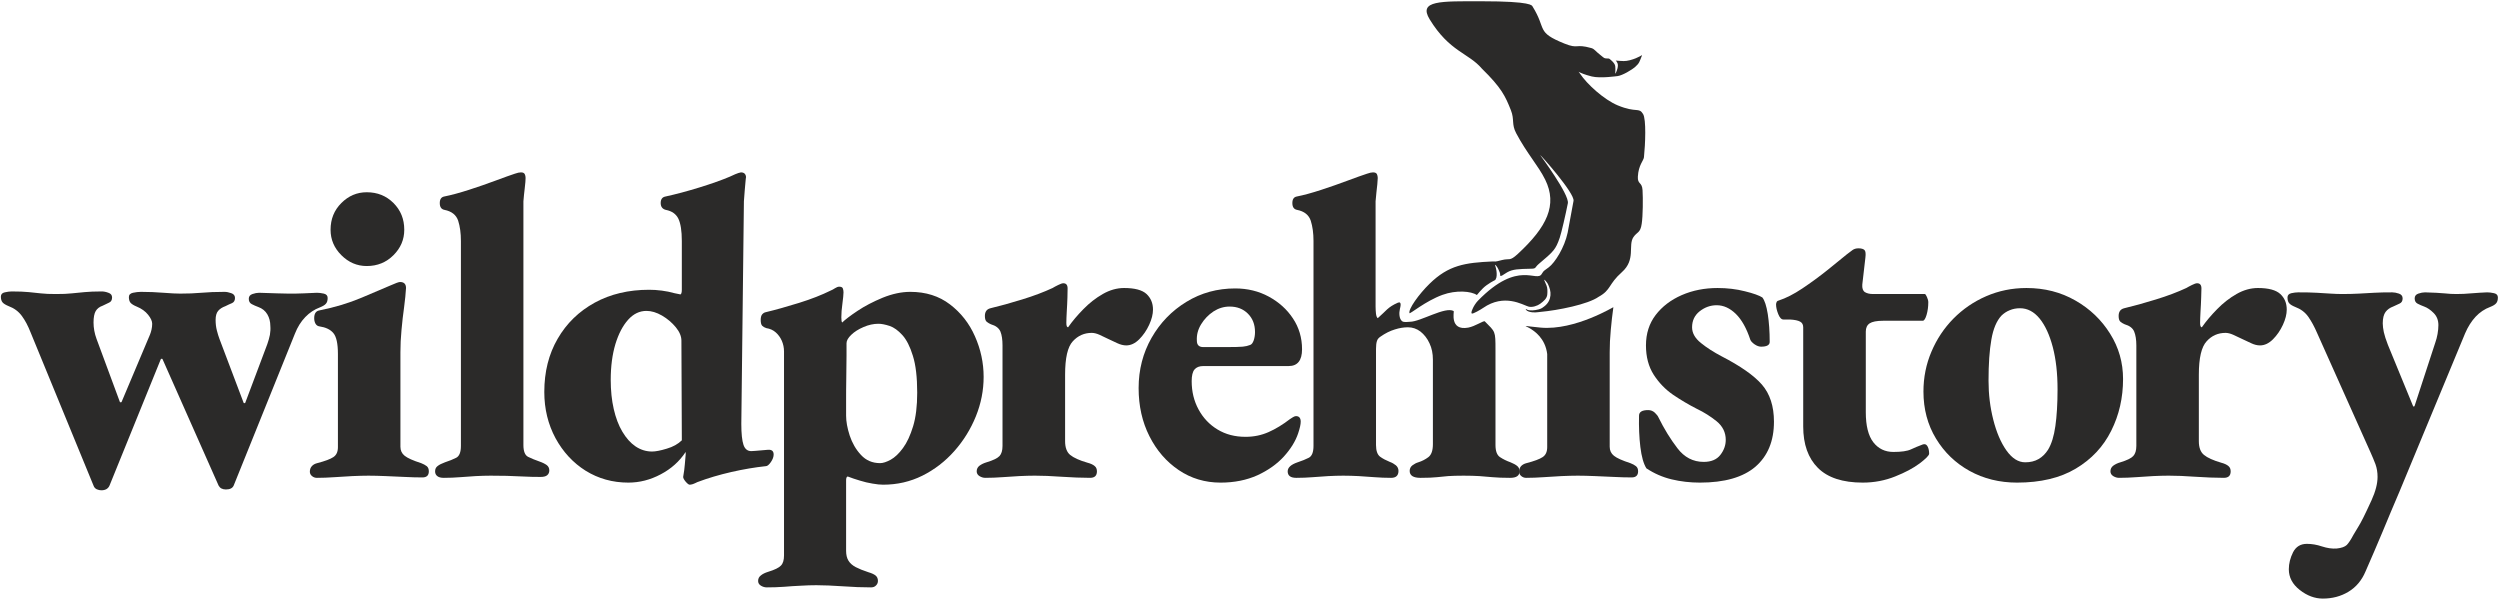
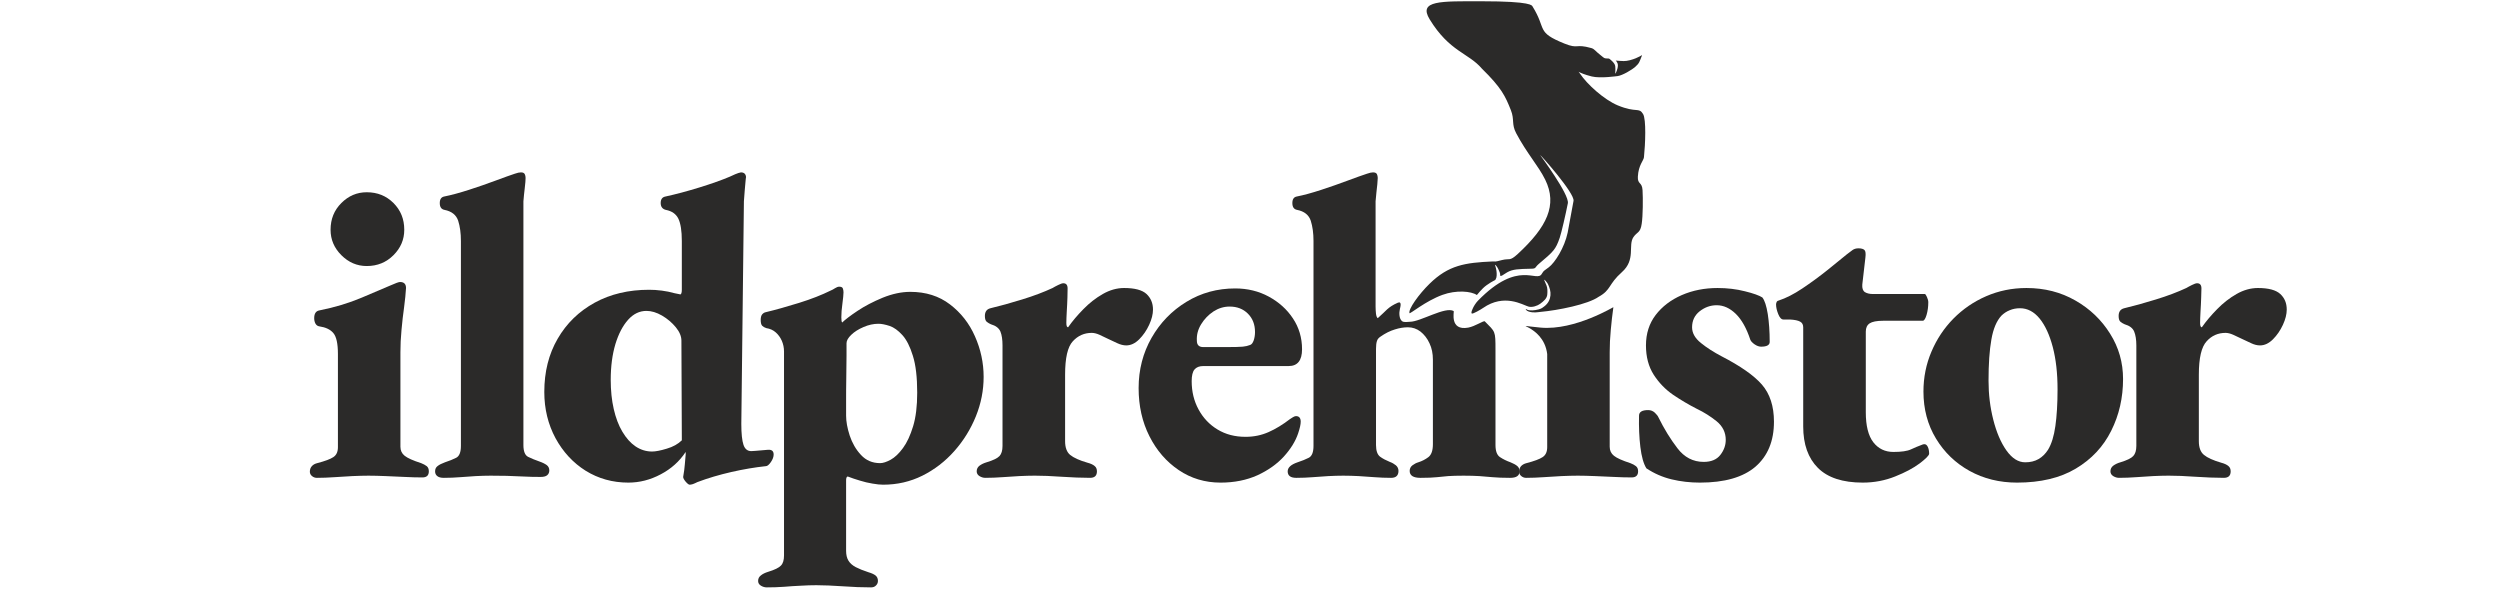
<svg xmlns="http://www.w3.org/2000/svg" xml:space="preserve" width="299px" height="72px" version="1.1" style="shape-rendering:geometricPrecision; text-rendering:geometricPrecision; image-rendering:optimizeQuality; fill-rule:evenodd; clip-rule:evenodd" viewBox="0 0 299 72.05">
  <defs>
    <style type="text/css">
   
    .fil0 {fill:#2B2A29}
    .fil1 {fill:#2B2A29;fill-rule:nonzero}
   
  </style>
  </defs>
  <g id="Vrstva_x0020_1">
    <path class="fil0" d="M183.32 0.78c1.72,2.76 0.37,3.04 3.8,4.43 1.74,0.7 1.26,-0.01 3.22,0.54 0.4,0.11 0.47,0.36 1.14,0.87 0.43,0.32 0.3,0.38 0.99,0.39 0.02,0 0.69,0.49 0.74,0.89 0.06,0.46 -0.02,0.92 0.01,0.92 0.03,0 0.31,-0.54 0.31,-1 -0.01,-0.4 -0.28,-0.57 -0.26,-0.57 0.89,0.06 1.08,0.11 1.68,-0.04 1.16,-0.3 1.54,-0.74 1.46,-0.56 -0.29,0.71 -0.3,0.91 -0.78,1.33 -0.46,0.41 -1.54,1.03 -2.1,1.12 -0.02,0 -2.08,0.31 -3.13,0.05 -1.74,-0.44 -1.7,-0.79 -1.42,-0.36 0.86,1.31 2.92,3.15 4.53,3.82 2.27,0.94 2.51,0.19 3.03,1.03 0.4,0.64 0.27,3.65 0.11,5.18 -0.04,0.4 -0.66,0.94 -0.73,2.32 -0.05,0.96 0.5,0.61 0.56,1.61 0.06,0.98 0.05,3.08 -0.1,4.04 -0.16,1.12 -0.56,0.95 -0.99,1.59 -0.67,0.99 0.31,2.69 -1.38,4.19 -1.65,1.47 -1.27,2.12 -2.78,2.95 -1.28,0.91 -4.86,1.62 -6.97,1.81 -0.33,0.03 -0.8,0.14 -1.37,-0.03 -0.32,-0.1 -0.42,-0.3 -0.38,-0.32 0.01,-0.01 0.14,0.07 0.16,0.08 0.29,0.15 0.91,0.1 1.41,-0.04 0.33,-0.09 0.48,-0.23 0.64,-0.35 0.49,-0.37 0.7,-0.86 0.74,-1.32 0.05,-0.47 -0.11,-0.92 -0.26,-1.26 -0.14,-0.35 -0.58,-0.77 -0.48,-0.55 0.16,0.38 0.1,0.25 0.27,0.64 0.12,0.3 0.12,0.68 0.09,1.05 -0.03,0.49 -0.43,0.81 -0.84,1.12 -0.31,0.24 -0.97,0.48 -1.42,0.34 -0.69,-0.2 -2.88,-1.6 -5.43,0.17 -0.24,0.17 -1.23,0.75 -1.34,0.66 -0.05,-0.03 -0.06,-0.1 -0.04,-0.19 0.02,-0.11 0.08,-0.24 0.13,-0.36 0.1,-0.26 0.37,-0.7 0.63,-0.97 4.9,-5.03 7.04,-2.09 7.66,-3.24 0.08,-0.14 0.2,-0.32 0.35,-0.42 0.09,-0.06 0.4,-0.29 0.49,-0.36 0.72,-0.55 1.87,-2.33 2.25,-4.15 0.02,-0.1 0.45,-2.45 0.7,-3.79 0.16,-0.9 -3.93,-5.51 -4,-5.49 0,0 3.53,4.75 3.32,5.78 -0.27,1.37 -0.76,3.5 -0.97,4.12 -0.49,1.42 -0.73,1.64 -2.5,3.13 -0.51,0.43 -0.28,0.57 -0.91,0.58 -1.55,0.03 -2.21,0.06 -2.86,0.42 -0.37,0.2 -0.9,0.68 -0.86,0.31 0.04,-0.27 -0.46,-1.23 -0.62,-1.18 -0.01,0.01 0.02,0.07 0.04,0.12 0.13,0.41 0.18,0.78 0.16,1.15 -0.01,0.22 -0.04,0.28 -0.14,0.49 -0.06,0.1 -0.3,0.12 -1.06,0.66 -0.6,0.42 -1.15,1.19 -1.17,1.18 -0.67,-0.47 -2.48,-0.62 -4.12,-0.02 -2.03,0.74 -3.89,2.32 -3.94,2.19 -0.18,-0.45 1.12,-2.27 2.39,-3.51 2.29,-2.25 4.27,-2.53 7.55,-2.68 0.45,-0.02 0.11,0.1 1.14,-0.17 0.91,-0.23 0.88,0.19 1.87,-0.72 3.51,-3.24 4.78,-5.87 3.29,-8.9 -0.81,-1.65 -2.18,-3.12 -3.47,-5.55 -0.59,-1.1 -0.18,-1.62 -0.64,-2.77 -0.66,-1.66 -1.1,-2.65 -3.47,-4.97 -1.6,-1.88 -3.87,-2.01 -6.25,-5.9 -1.39,-2.28 1.34,-2.16 6.18,-2.16 6.12,0 6.06,0.51 6.14,0.63z" />
-     <path class="fil1" d="M12.02 58.68c-0.17,0 -0.35,-0.04 -0.54,-0.12 -0.19,-0.09 -0.32,-0.24 -0.39,-0.44l-7.53 -18.33c-0.31,-0.79 -0.66,-1.46 -1.06,-1.99 -0.39,-0.53 -0.92,-0.92 -1.57,-1.16 -0.34,-0.14 -0.59,-0.29 -0.72,-0.44 -0.14,-0.16 -0.21,-0.39 -0.21,-0.7 0,-0.27 0.16,-0.45 0.46,-0.51 0.31,-0.07 0.59,-0.11 0.83,-0.11 0.86,0 1.54,0.03 2.04,0.08 0.5,0.05 0.98,0.1 1.44,0.15 0.47,0.06 1.08,0.08 1.83,0.08 0.76,0 1.39,-0.02 1.89,-0.08 0.5,-0.05 1.01,-0.1 1.55,-0.15 0.53,-0.05 1.21,-0.08 2.03,-0.08 0.24,0 0.51,0.05 0.8,0.16 0.3,0.1 0.44,0.29 0.44,0.56 0,0.31 -0.12,0.52 -0.36,0.62 -0.24,0.11 -0.5,0.23 -0.77,0.37 -0.38,0.13 -0.66,0.35 -0.83,0.64 -0.17,0.29 -0.26,0.75 -0.26,1.37 0,0.65 0.12,1.31 0.36,1.96l2.79 7.54c0,0.03 0.03,0.05 0.1,0.05 0.07,0 0.11,-0.02 0.11,-0.05l3.4 -8.06c0.07,-0.17 0.13,-0.37 0.18,-0.59 0.05,-0.22 0.08,-0.45 0.08,-0.7 0,-0.31 -0.16,-0.67 -0.49,-1.08 -0.33,-0.41 -0.78,-0.74 -1.37,-0.98 -0.34,-0.14 -0.58,-0.29 -0.72,-0.44 -0.14,-0.15 -0.21,-0.39 -0.21,-0.7 0,-0.27 0.17,-0.44 0.49,-0.51 0.33,-0.07 0.65,-0.11 0.96,-0.11 0.93,0 1.83,0.04 2.71,0.11 0.88,0.07 1.54,0.1 1.98,0.1 0.9,0 1.74,-0.03 2.53,-0.1 0.79,-0.07 1.72,-0.11 2.79,-0.11 0.24,0 0.51,0.06 0.8,0.16 0.29,0.1 0.44,0.29 0.44,0.57 0,0.31 -0.12,0.51 -0.36,0.62 -0.25,0.1 -0.5,0.22 -0.78,0.36 -0.38,0.14 -0.67,0.32 -0.88,0.57 -0.2,0.24 -0.3,0.6 -0.3,1.08 0,0.45 0.05,0.87 0.15,1.26 0.1,0.4 0.21,0.74 0.31,1.01l2.89 7.64c0,0.04 0.03,0.05 0.1,0.05 0.07,0 0.1,-0.01 0.1,-0.05l2.64 -7.02c0.13,-0.38 0.24,-0.75 0.31,-1.11 0.06,-0.36 0.08,-0.71 0.05,-1.06 0,-0.51 -0.12,-0.98 -0.36,-1.39 -0.24,-0.41 -0.61,-0.71 -1.09,-0.88 -0.27,-0.1 -0.53,-0.21 -0.77,-0.34 -0.24,-0.12 -0.36,-0.33 -0.36,-0.64 0,-0.28 0.14,-0.47 0.44,-0.57 0.29,-0.1 0.56,-0.15 0.8,-0.15 1.03,0.03 1.76,0.06 2.19,0.07 0.43,0.02 0.87,0.03 1.31,0.03 0.28,0 0.55,0 0.8,0 0.26,0 0.6,-0.01 1.01,-0.03 0.41,-0.01 0.95,-0.04 1.6,-0.07 0.24,0 0.52,0.03 0.83,0.1 0.3,0.07 0.46,0.24 0.46,0.52 0,0.31 -0.07,0.54 -0.21,0.69 -0.13,0.16 -0.38,0.3 -0.72,0.44 -0.65,0.24 -1.24,0.63 -1.75,1.16 -0.52,0.54 -0.93,1.2 -1.24,1.99l-7.33 18.18c-0.14,0.31 -0.45,0.46 -0.93,0.46 -0.41,0 -0.7,-0.15 -0.87,-0.46l-6.71 -15.13c0,-0.04 -0.04,-0.05 -0.1,-0.05 -0.07,0 -0.11,0.01 -0.11,0.05l-6.14 15.13c-0.17,0.38 -0.5,0.56 -0.98,0.56z" />
    <path class="fil1" d="M37.81 57.19c-0.21,0 -0.4,-0.07 -0.57,-0.21 -0.17,-0.14 -0.26,-0.31 -0.26,-0.52 0,-0.27 0.08,-0.5 0.24,-0.67 0.15,-0.17 0.36,-0.29 0.64,-0.36 0.93,-0.24 1.57,-0.48 1.93,-0.72 0.37,-0.24 0.55,-0.64 0.55,-1.19l0 -11.15c0,-1.24 -0.18,-2.08 -0.55,-2.51 -0.36,-0.43 -0.92,-0.69 -1.67,-0.8 -0.21,-0.03 -0.36,-0.14 -0.47,-0.33 -0.1,-0.19 -0.15,-0.41 -0.15,-0.65 0,-0.55 0.21,-0.86 0.62,-0.93 1.86,-0.37 3.54,-0.88 5.05,-1.52 1.52,-0.64 2.67,-1.13 3.46,-1.47 0.62,-0.28 1,-0.41 1.14,-0.41 0.48,0 0.72,0.24 0.72,0.72 -0.04,0.65 -0.11,1.42 -0.23,2.3 -0.12,0.87 -0.23,1.78 -0.31,2.71 -0.09,0.93 -0.13,1.82 -0.13,2.68l0 11.31c0,0.45 0.17,0.81 0.51,1.08 0.35,0.28 1,0.57 1.97,0.88 0.27,0.1 0.49,0.23 0.67,0.36 0.17,0.14 0.25,0.35 0.25,0.62 0,0.48 -0.25,0.73 -0.77,0.73 -0.65,0 -1.37,-0.02 -2.14,-0.06 -0.78,-0.03 -1.53,-0.06 -2.27,-0.1 -0.74,-0.03 -1.42,-0.05 -2.04,-0.05 -0.58,0 -1.23,0.02 -1.93,0.05 -0.71,0.04 -1.42,0.08 -2.15,0.13 -0.72,0.05 -1.42,0.08 -2.11,0.08zm5.98 -25.35c-1.17,0 -2.18,-0.44 -3.04,-1.3 -0.86,-0.86 -1.29,-1.87 -1.29,-3.04 0,-1.28 0.43,-2.34 1.29,-3.2 0.86,-0.86 1.87,-1.29 3.04,-1.29 1.28,0 2.34,0.43 3.2,1.29 0.86,0.86 1.29,1.92 1.29,3.2 0,1.17 -0.43,2.18 -1.29,3.04 -0.86,0.86 -1.92,1.3 -3.2,1.3z" />
    <path class="fil1" d="M53 57.19c-0.34,0 -0.6,-0.07 -0.77,-0.21 -0.18,-0.14 -0.26,-0.33 -0.26,-0.57 0,-0.27 0.1,-0.49 0.31,-0.64 0.2,-0.16 0.5,-0.3 0.87,-0.44 0.52,-0.17 0.97,-0.35 1.34,-0.54 0.38,-0.19 0.57,-0.67 0.57,-1.42l0 -24.53c0,-0.93 -0.11,-1.74 -0.33,-2.43 -0.23,-0.68 -0.77,-1.12 -1.63,-1.29 -0.38,-0.07 -0.57,-0.34 -0.57,-0.82 0,-0.45 0.18,-0.71 0.52,-0.78 0.86,-0.17 1.85,-0.44 2.97,-0.8 1.12,-0.36 2.18,-0.73 3.2,-1.11 1.01,-0.38 1.78,-0.65 2.29,-0.82 0.31,-0.11 0.55,-0.16 0.73,-0.16 0.24,0 0.39,0.07 0.46,0.21 0.07,0.13 0.1,0.29 0.1,0.46 0,0.24 -0.03,0.65 -0.1,1.22 -0.07,0.56 -0.12,1.09 -0.16,1.57l0 29.17c0,0.76 0.19,1.23 0.57,1.42 0.38,0.19 0.83,0.37 1.34,0.55 0.38,0.13 0.67,0.28 0.88,0.43 0.21,0.16 0.31,0.37 0.31,0.65 0,0.24 -0.09,0.43 -0.26,0.57 -0.17,0.14 -0.43,0.2 -0.77,0.2 -0.69,0 -1.38,-0.01 -2.07,-0.05 -0.68,-0.03 -1.35,-0.06 -2.01,-0.08 -0.65,-0.01 -1.29,-0.02 -1.91,-0.02 -0.58,0 -1.18,0.02 -1.78,0.05 -0.6,0.04 -1.22,0.08 -1.86,0.13 -0.63,0.05 -1.29,0.08 -1.98,0.08z" />
    <path class="fil1" d="M82.43 58.01c-0.1,0 -0.26,-0.12 -0.47,-0.36 -0.2,-0.24 -0.3,-0.43 -0.3,-0.57 0.1,-0.58 0.17,-1.09 0.2,-1.52 0.04,-0.43 0.07,-0.82 0.1,-1.16l0 -0.31c-0.75,1.14 -1.75,2.03 -2.99,2.68 -1.24,0.66 -2.53,0.99 -3.87,0.99 -1.89,0 -3.59,-0.48 -5.11,-1.42 -1.51,-0.95 -2.71,-2.25 -3.61,-3.9 -0.89,-1.66 -1.34,-3.5 -1.34,-5.53 0,-2.41 0.53,-4.53 1.6,-6.37 1.07,-1.85 2.55,-3.28 4.44,-4.32 1.89,-1.03 4.06,-1.54 6.5,-1.54 0.48,0 0.99,0.03 1.52,0.1 0.53,0.07 1.04,0.17 1.52,0.31 0.52,0.1 0.74,0.15 0.67,0.15 0.14,0 0.21,-0.19 0.21,-0.56l0 -5.84c0,-1.2 -0.14,-2.09 -0.41,-2.66 -0.28,-0.57 -0.78,-0.92 -1.5,-1.06 -0.41,-0.1 -0.62,-0.38 -0.62,-0.82 0,-0.45 0.19,-0.71 0.57,-0.78 1.24,-0.27 2.59,-0.63 4.05,-1.08 1.46,-0.45 2.67,-0.88 3.64,-1.29 0.51,-0.24 0.86,-0.39 1.03,-0.44 0.17,-0.05 0.27,-0.08 0.31,-0.08 0.41,0 0.62,0.22 0.62,0.67 0,-0.17 -0.02,-0.09 -0.05,0.24 -0.04,0.32 -0.07,0.73 -0.11,1.23 -0.03,0.5 -0.07,0.94 -0.1,1.32l-0.31 26.64c0,1.17 0.09,2.01 0.26,2.51 0.17,0.5 0.48,0.75 0.93,0.75 0.17,0 0.33,-0.01 0.49,-0.03 0.15,-0.02 0.66,-0.06 1.52,-0.13 0.45,-0.03 0.67,0.16 0.67,0.57 0,0.27 -0.11,0.58 -0.33,0.9 -0.23,0.33 -0.43,0.49 -0.6,0.49 -1.31,0.14 -2.68,0.37 -4.13,0.7 -1.44,0.33 -2.8,0.73 -4.07,1.21 -0.21,0.11 -0.39,0.18 -0.54,0.24 -0.16,0.05 -0.29,0.07 -0.39,0.07zm-4.49 -3.97c0.41,0 1,-0.11 1.75,-0.34 0.76,-0.22 1.36,-0.56 1.81,-1l-0.05 -11.93c0,-0.52 -0.22,-1.05 -0.67,-1.6 -0.45,-0.55 -1,-1.02 -1.65,-1.4 -0.66,-0.38 -1.28,-0.56 -1.86,-0.56 -0.83,0 -1.56,0.35 -2.19,1.05 -0.64,0.71 -1.15,1.68 -1.53,2.92 -0.37,1.24 -0.56,2.67 -0.56,4.29 0,1.27 0.12,2.43 0.36,3.48 0.24,1.05 0.58,1.96 1.03,2.71 0.45,0.76 0.97,1.35 1.57,1.76 0.61,0.41 1.27,0.62 1.99,0.62z" />
    <path class="fil1" d="M91.66 70.3c-0.24,0 -0.47,-0.07 -0.69,-0.2 -0.23,-0.14 -0.34,-0.33 -0.34,-0.57 0,-0.28 0.11,-0.5 0.34,-0.67 0.22,-0.18 0.5,-0.31 0.85,-0.42 0.79,-0.24 1.3,-0.49 1.54,-0.75 0.25,-0.25 0.37,-0.66 0.37,-1.21l0 -24.42c0,-0.45 -0.09,-0.87 -0.26,-1.27 -0.17,-0.39 -0.42,-0.73 -0.72,-1 -0.31,-0.28 -0.69,-0.45 -1.14,-0.52 -0.21,-0.07 -0.37,-0.16 -0.49,-0.28 -0.12,-0.12 -0.18,-0.36 -0.18,-0.7 0,-0.31 0.06,-0.53 0.18,-0.67 0.12,-0.14 0.27,-0.23 0.44,-0.26 1.17,-0.28 2.49,-0.65 3.97,-1.11 1.48,-0.46 2.74,-0.96 3.77,-1.47 0.17,-0.07 0.35,-0.16 0.54,-0.29 0.19,-0.12 0.35,-0.18 0.49,-0.18 0.24,0 0.39,0.07 0.44,0.21 0.05,0.14 0.08,0.29 0.08,0.47 0,0.27 -0.05,0.72 -0.13,1.34 -0.09,0.62 -0.13,1.17 -0.13,1.65 0,0.34 0.03,0.55 0.1,0.62 0.35,-0.34 0.96,-0.81 1.83,-1.39 0.88,-0.59 1.89,-1.11 3.02,-1.58 1.14,-0.46 2.24,-0.7 3.3,-0.7 1.86,0 3.44,0.5 4.75,1.5 1.31,1 2.31,2.27 2.99,3.82 0.69,1.55 1.04,3.17 1.04,4.86 0,1.61 -0.31,3.19 -0.93,4.72 -0.62,1.53 -1.48,2.92 -2.58,4.16 -1.1,1.24 -2.38,2.22 -3.82,2.94 -1.45,0.72 -3.01,1.08 -4.7,1.08 -0.34,0 -0.76,-0.04 -1.26,-0.13 -0.5,-0.08 -1.01,-0.2 -1.52,-0.36 -0.52,-0.15 -1,-0.32 -1.45,-0.49 -0.03,0 -0.07,0.02 -0.1,0.05 -0.04,0.04 -0.06,0.1 -0.08,0.18 -0.02,0.09 -0.02,0.2 -0.02,0.34l0 8.31c0,0.49 0.09,0.88 0.28,1.19 0.19,0.31 0.48,0.57 0.88,0.78 0.39,0.2 0.9,0.41 1.52,0.61 0.38,0.11 0.66,0.24 0.85,0.39 0.19,0.16 0.28,0.37 0.28,0.65 0,0.2 -0.07,0.38 -0.23,0.54 -0.15,0.16 -0.35,0.23 -0.59,0.23 -1.03,0 -2.16,-0.04 -3.38,-0.13 -1.22,-0.08 -2.28,-0.13 -3.17,-0.13 -0.59,0 -1.21,0.02 -1.86,0.06 -0.65,0.03 -1.33,0.07 -2.01,0.13 -0.69,0.05 -1.38,0.07 -2.07,0.07zm13.57 -14.87c0.35,0 0.77,-0.14 1.27,-0.41 0.5,-0.28 0.99,-0.74 1.47,-1.4 0.48,-0.65 0.88,-1.52 1.21,-2.6 0.33,-1.09 0.49,-2.42 0.49,-4.01 0,-1.85 -0.17,-3.33 -0.52,-4.43 -0.34,-1.11 -0.76,-1.93 -1.26,-2.48 -0.5,-0.55 -1.01,-0.92 -1.52,-1.09 -0.52,-0.17 -0.97,-0.26 -1.34,-0.26 -0.59,0 -1.18,0.13 -1.78,0.39 -0.61,0.26 -1.1,0.57 -1.47,0.93 -0.38,0.36 -0.57,0.7 -0.57,1.01 0,0.2 0,0.7 0,1.5 0,0.79 -0.01,1.69 -0.03,2.71 -0.02,1.01 -0.02,1.94 -0.02,2.78 0,0.85 0,1.41 0,1.68 0,0.69 0.14,1.48 0.43,2.38 0.3,0.89 0.74,1.67 1.35,2.32 0.6,0.65 1.36,0.98 2.29,0.98z" />
    <path class="fil1" d="M117.82 57.19c-0.24,0 -0.47,-0.07 -0.7,-0.21 -0.22,-0.14 -0.33,-0.33 -0.33,-0.57 0,-0.27 0.11,-0.5 0.33,-0.67 0.23,-0.17 0.51,-0.31 0.85,-0.41 0.8,-0.24 1.31,-0.49 1.55,-0.75 0.24,-0.26 0.36,-0.66 0.36,-1.21l0 -12.03c0,-0.69 -0.08,-1.24 -0.25,-1.66 -0.18,-0.41 -0.55,-0.7 -1.14,-0.87 -0.17,-0.07 -0.33,-0.17 -0.49,-0.29 -0.15,-0.12 -0.23,-0.35 -0.23,-0.7 0,-0.51 0.22,-0.82 0.67,-0.93 1.13,-0.27 2.4,-0.62 3.79,-1.05 1.4,-0.43 2.61,-0.89 3.64,-1.37 0.17,-0.1 0.39,-0.23 0.67,-0.36 0.28,-0.14 0.48,-0.21 0.62,-0.21 0.34,0 0.51,0.21 0.51,0.62 0,0.17 0,0.53 -0.02,1.08 -0.02,0.56 -0.04,1.11 -0.08,1.68 -0.03,0.57 -0.05,1.03 -0.05,1.37 0,0.35 0.07,0.52 0.21,0.52 0.51,-0.73 1.12,-1.45 1.83,-2.17 0.7,-0.72 1.48,-1.33 2.32,-1.81 0.84,-0.48 1.69,-0.72 2.55,-0.72 1.28,0 2.17,0.24 2.69,0.72 0.51,0.48 0.77,1.1 0.77,1.86 0,0.55 -0.15,1.16 -0.46,1.83 -0.31,0.67 -0.71,1.25 -1.19,1.73 -0.48,0.48 -1,0.73 -1.55,0.73 -0.34,0 -0.69,-0.09 -1.06,-0.26 -0.36,-0.17 -0.73,-0.35 -1.11,-0.52 -0.34,-0.17 -0.68,-0.33 -1.03,-0.49 -0.34,-0.15 -0.65,-0.23 -0.93,-0.23 -0.89,0 -1.65,0.33 -2.27,1.01 -0.62,0.67 -0.92,2 -0.92,4l0 7.95c0,0.76 0.2,1.31 0.61,1.65 0.42,0.34 1.1,0.65 2.07,0.93 0.38,0.1 0.66,0.23 0.85,0.39 0.19,0.15 0.28,0.37 0.28,0.64 0,0.52 -0.27,0.78 -0.82,0.78 -1.03,0 -2.17,-0.05 -3.41,-0.13 -1.24,-0.09 -2.3,-0.13 -3.2,-0.13 -0.58,0 -1.2,0.02 -1.85,0.05 -0.66,0.04 -1.33,0.08 -2.02,0.13 -0.68,0.05 -1.37,0.08 -2.06,0.08z" />
    <path class="fil1" d="M145.97 57.76c-1.85,0 -3.52,-0.5 -5,-1.5 -1.48,-1 -2.65,-2.35 -3.51,-4.06 -0.86,-1.7 -1.29,-3.62 -1.29,-5.75 0,-2.21 0.52,-4.21 1.55,-6.02 1.03,-1.8 2.42,-3.24 4.18,-4.31 1.75,-1.07 3.7,-1.6 5.83,-1.6 1.48,0 2.82,0.33 4.02,0.98 1.21,0.66 2.17,1.52 2.89,2.61 0.72,1.08 1.09,2.31 1.09,3.69 0,1.34 -0.54,2.01 -1.6,2.01l-10.22 0c-0.48,0 -0.83,0.14 -1.06,0.42 -0.22,0.27 -0.33,0.74 -0.33,1.39 0,1.24 0.27,2.37 0.82,3.38 0.55,1.02 1.31,1.82 2.27,2.4 0.97,0.59 2.08,0.88 3.36,0.88 0.99,0 1.91,-0.19 2.76,-0.57 0.84,-0.37 1.69,-0.89 2.55,-1.55 0.1,-0.06 0.22,-0.14 0.36,-0.23 0.14,-0.08 0.26,-0.13 0.36,-0.13 0.38,0 0.57,0.23 0.57,0.67 0,0.31 -0.1,0.78 -0.31,1.4 -0.31,0.93 -0.88,1.85 -1.7,2.76 -0.83,0.91 -1.89,1.66 -3.17,2.25 -1.29,0.58 -2.76,0.88 -4.42,0.88zm-2.06 -16.22l2.73 0c1,0 1.66,-0.02 1.99,-0.05 0.33,-0.03 0.63,-0.1 0.9,-0.21 0.18,-0.07 0.31,-0.25 0.42,-0.56 0.1,-0.31 0.15,-0.64 0.15,-0.98 0,-0.9 -0.28,-1.63 -0.85,-2.2 -0.57,-0.57 -1.3,-0.85 -2.19,-0.85 -0.69,0 -1.34,0.2 -1.94,0.59 -0.6,0.4 -1.09,0.91 -1.47,1.53 -0.38,0.62 -0.55,1.27 -0.51,1.96 0,0.51 0.25,0.77 0.77,0.77z" />
    <path class="fil1" d="M155.04 57.19c-0.69,0 -1.03,-0.26 -1.03,-0.78 0,-0.45 0.39,-0.81 1.18,-1.08 0.52,-0.17 0.97,-0.35 1.34,-0.54 0.38,-0.19 0.57,-0.67 0.57,-1.42l0 -24.53c0,-0.93 -0.11,-1.74 -0.33,-2.43 -0.23,-0.68 -0.77,-1.12 -1.63,-1.29 -0.38,-0.07 -0.57,-0.34 -0.57,-0.82 0,-0.45 0.17,-0.71 0.52,-0.78 0.86,-0.17 1.84,-0.44 2.94,-0.8 1.1,-0.36 2.16,-0.73 3.17,-1.11 1.02,-0.38 1.78,-0.65 2.3,-0.82 0.31,-0.11 0.55,-0.16 0.72,-0.16 0.24,0 0.4,0.07 0.47,0.21 0.06,0.13 0.1,0.29 0.1,0.46 0,0.17 -0.02,0.42 -0.05,0.73 -0.04,0.3 -0.07,0.64 -0.11,1 -0.03,0.36 -0.07,0.72 -0.1,1.06l0 12.6c0,0.31 0.02,0.6 0.05,0.88 0.04,0.27 0.11,0.44 0.21,0.51 1.02,-0.88 1.17,-1.31 2.4,-1.85 0.52,-0.22 0.3,0.53 0.25,0.75 -0.12,0.48 -0.09,1.17 0.25,1.45 0.23,0.19 0.73,0.08 0.95,0.08 1.26,0 4.25,-1.87 5.24,-1.28 0.08,0.04 -0.54,2.39 1.74,1.98 0.84,-0.16 1.85,-0.87 1.98,-0.75 1.27,1.29 1.28,1.1 1.28,3.44l0 11.36c0,0.73 0.18,1.21 0.54,1.45 0.36,0.24 0.78,0.45 1.26,0.62 0.34,0.14 0.61,0.28 0.8,0.44 0.19,0.15 0.28,0.37 0.28,0.64 0,0.52 -0.37,0.78 -1.13,0.78 -0.86,0 -1.57,-0.03 -2.12,-0.08 -0.55,-0.05 -1.07,-0.09 -1.57,-0.13 -0.5,-0.03 -1.13,-0.05 -1.88,-0.05 -0.79,0 -1.41,0.02 -1.84,0.05 -0.43,0.04 -0.87,0.08 -1.34,0.13 -0.46,0.05 -1.12,0.08 -1.98,0.08 -0.86,0 -1.29,-0.28 -1.29,-0.83 0,-0.27 0.11,-0.5 0.33,-0.67 0.23,-0.17 0.46,-0.29 0.7,-0.36 0.45,-0.14 0.85,-0.35 1.21,-0.62 0.36,-0.28 0.54,-0.79 0.54,-1.55l0 -10.12c0,-0.72 -0.13,-1.38 -0.41,-1.96 -0.27,-0.59 -0.64,-1.05 -1.08,-1.4 -0.45,-0.34 -0.95,-0.51 -1.5,-0.51 -0.48,0 -1.01,0.08 -1.57,0.26 -0.57,0.17 -1.15,0.46 -1.73,0.87 -0.21,0.14 -0.35,0.31 -0.41,0.52 -0.07,0.21 -0.11,0.52 -0.11,0.93l0 11.51c0,0.69 0.17,1.16 0.49,1.4 0.33,0.24 0.72,0.44 1.16,0.62 0.28,0.1 0.52,0.24 0.73,0.41 0.2,0.17 0.31,0.4 0.31,0.67 0,0.55 -0.3,0.83 -0.88,0.83 -0.69,0 -1.36,-0.03 -2.01,-0.08 -0.66,-0.05 -1.29,-0.09 -1.89,-0.13 -0.6,-0.03 -1.21,-0.05 -1.83,-0.05 -0.58,0 -1.18,0.02 -1.78,0.05 -0.6,0.04 -1.22,0.08 -1.86,0.13 -0.63,0.05 -1.29,0.08 -1.98,0.08z" />
    <path class="fil1" d="M182.54 57.19c-0.21,0 -0.4,-0.07 -0.57,-0.21 -0.17,-0.14 -0.26,-0.31 -0.26,-0.52 0,-0.27 0.08,-0.5 0.23,-0.67 0.16,-0.17 0.37,-0.29 0.65,-0.36 0.93,-0.24 1.57,-0.48 1.93,-0.72 0.37,-0.24 0.55,-0.64 0.55,-1.19l0 -11.15c-0.46,-3.72 -5.04,-3.55 -0.78,-3.16 4.13,0.37 8.83,-2.56 8.7,-2.44 -0.12,0.87 -0.23,1.78 -0.31,2.71 -0.09,0.93 -0.13,1.82 -0.13,2.68l0 11.31c0,0.45 0.17,0.81 0.51,1.08 0.35,0.28 1,0.57 1.96,0.88 0.28,0.1 0.5,0.23 0.67,0.36 0.18,0.14 0.26,0.35 0.26,0.62 0,0.48 -0.26,0.73 -0.77,0.73 -0.66,0 -1.37,-0.02 -2.14,-0.06 -0.78,-0.03 -1.53,-0.06 -2.27,-0.1 -0.74,-0.03 -1.42,-0.05 -2.04,-0.05 -0.59,0 -1.23,0.02 -1.94,0.05 -0.7,0.04 -1.41,0.08 -2.14,0.13 -0.72,0.05 -1.42,0.08 -2.11,0.08z" />
    <path class="fil1" d="M203.34 57.76c-1.17,0 -2.3,-0.13 -3.38,-0.39 -1.08,-0.26 -2.09,-0.7 -3.02,-1.32 -0.34,-0.55 -0.58,-1.4 -0.72,-2.55 -0.14,-1.16 -0.19,-2.41 -0.16,-3.75 0,-0.45 0.37,-0.67 1.09,-0.67 0.31,0 0.57,0.1 0.8,0.31 0.22,0.21 0.37,0.4 0.44,0.57 0.68,1.38 1.44,2.61 2.27,3.69 0.82,1.08 1.87,1.63 3.14,1.63 0.9,0 1.56,-0.28 1.99,-0.83 0.43,-0.55 0.65,-1.15 0.65,-1.81 0,-0.89 -0.37,-1.63 -1.09,-2.22 -0.72,-0.58 -1.51,-1.08 -2.37,-1.49 -0.96,-0.49 -1.91,-1.05 -2.84,-1.68 -0.93,-0.64 -1.7,-1.44 -2.32,-2.4 -0.62,-0.97 -0.93,-2.14 -0.93,-3.51 0,-1.42 0.39,-2.63 1.16,-3.64 0.78,-1.02 1.82,-1.81 3.12,-2.38 1.31,-0.57 2.74,-0.85 4.29,-0.85 1.16,0 2.26,0.13 3.27,0.39 1.02,0.25 1.71,0.5 2.09,0.74 0.28,0.35 0.49,1.01 0.65,1.99 0.15,0.98 0.23,2.09 0.23,3.33 0,0.38 -0.35,0.57 -1.03,0.57 -0.24,0 -0.5,-0.09 -0.78,-0.28 -0.27,-0.19 -0.44,-0.37 -0.51,-0.55 -0.45,-1.37 -1.03,-2.4 -1.73,-3.09 -0.71,-0.69 -1.47,-1.04 -2.3,-1.04 -0.75,0 -1.43,0.25 -2.04,0.73 -0.6,0.48 -0.9,1.12 -0.9,1.91 0,0.69 0.35,1.31 1.06,1.88 0.7,0.57 1.52,1.09 2.45,1.58 2.27,1.17 3.89,2.3 4.85,3.4 0.96,1.11 1.44,2.59 1.44,4.44 0,2.31 -0.74,4.1 -2.21,5.38 -1.48,1.27 -3.7,1.91 -6.66,1.91z" />
    <path class="fil1" d="M222.84 57.76c-2.41,0 -4.2,-0.59 -5.37,-1.76 -1.17,-1.17 -1.76,-2.82 -1.76,-4.96l0 -11.87c0,-0.31 -0.12,-0.54 -0.36,-0.67 -0.24,-0.14 -0.65,-0.23 -1.23,-0.26l-0.78 0c-0.24,0 -0.45,-0.22 -0.62,-0.65 -0.17,-0.43 -0.26,-0.81 -0.26,-1.16 0,-0.07 0.02,-0.15 0.06,-0.26 0.03,-0.1 0.12,-0.17 0.25,-0.2 0.86,-0.28 1.81,-0.76 2.84,-1.45 1.03,-0.69 2.03,-1.42 2.99,-2.19 0.97,-0.78 1.74,-1.41 2.33,-1.89 0.27,-0.21 0.5,-0.38 0.69,-0.52 0.19,-0.13 0.42,-0.2 0.7,-0.2 0.34,0 0.58,0.07 0.72,0.2 0.14,0.14 0.17,0.45 0.11,0.93l-0.37 3.21c-0.03,0.44 0.07,0.74 0.31,0.9 0.24,0.15 0.57,0.23 0.98,0.23l6.19 0c0.07,0 0.16,0.12 0.26,0.36 0.11,0.24 0.16,0.45 0.16,0.62 0,0.55 -0.07,1.06 -0.21,1.53 -0.14,0.46 -0.29,0.69 -0.46,0.69l-4.75 0c-0.76,0 -1.29,0.11 -1.6,0.31 -0.31,0.21 -0.46,0.54 -0.46,0.98l0 9.66c0,1.62 0.3,2.81 0.9,3.59 0.6,0.77 1.4,1.16 2.4,1.16 0.96,0 1.67,-0.1 2.11,-0.31 0.45,-0.21 0.86,-0.38 1.24,-0.52 0.14,-0.07 0.26,-0.1 0.36,-0.1 0.18,0 0.31,0.11 0.42,0.34 0.1,0.22 0.15,0.49 0.15,0.8 0,0.2 -0.38,0.59 -1.13,1.16 -0.76,0.57 -1.74,1.09 -2.95,1.57 -1.2,0.48 -2.49,0.73 -3.86,0.73z" />
    <path class="fil1" d="M241.3 57.76c-2.1,0 -3.99,-0.47 -5.68,-1.4 -1.68,-0.93 -3.02,-2.22 -4.02,-3.87 -1,-1.65 -1.5,-3.53 -1.5,-5.63 0,-1.69 0.32,-3.28 0.96,-4.78 0.63,-1.49 1.51,-2.81 2.63,-3.95 1.12,-1.13 2.42,-2.03 3.92,-2.68 1.5,-0.65 3.1,-0.98 4.82,-0.98 2.17,0 4.12,0.5 5.86,1.5 1.74,0.99 3.12,2.32 4.15,3.97 1.04,1.65 1.55,3.46 1.55,5.42 0,2.24 -0.47,4.31 -1.42,6.2 -0.94,1.89 -2.35,3.4 -4.23,4.52 -1.87,1.12 -4.22,1.68 -7.04,1.68zm0.98 -2.43c0.62,0 1.15,-0.13 1.6,-0.39 0.45,-0.26 0.82,-0.63 1.13,-1.11 0.42,-0.69 0.71,-1.63 0.88,-2.84 0.17,-1.2 0.26,-2.67 0.26,-4.39 0,-1.93 -0.19,-3.61 -0.57,-5.06 -0.38,-1.44 -0.9,-2.58 -1.57,-3.41 -0.67,-0.82 -1.46,-1.24 -2.35,-1.24 -0.45,0 -0.86,0.08 -1.24,0.24 -0.38,0.15 -0.7,0.37 -0.98,0.64 -0.58,0.62 -0.99,1.58 -1.21,2.87 -0.23,1.29 -0.34,2.93 -0.34,4.93 0,1.62 0.19,3.18 0.57,4.67 0.38,1.5 0.9,2.72 1.57,3.67 0.68,0.95 1.42,1.42 2.25,1.42z" />
    <path class="fil1" d="M253.51 57.19c-0.24,0 -0.47,-0.07 -0.7,-0.21 -0.22,-0.14 -0.33,-0.33 -0.33,-0.57 0,-0.27 0.11,-0.5 0.33,-0.67 0.23,-0.17 0.51,-0.31 0.86,-0.41 0.79,-0.24 1.3,-0.49 1.54,-0.75 0.24,-0.26 0.37,-0.66 0.37,-1.21l0 -12.03c0,-0.69 -0.09,-1.24 -0.26,-1.66 -0.17,-0.41 -0.55,-0.7 -1.14,-0.87 -0.17,-0.07 -0.33,-0.17 -0.49,-0.29 -0.15,-0.12 -0.23,-0.35 -0.23,-0.7 0,-0.51 0.22,-0.82 0.67,-0.93 1.14,-0.27 2.4,-0.62 3.79,-1.05 1.4,-0.43 2.61,-0.89 3.64,-1.37 0.17,-0.1 0.4,-0.23 0.67,-0.36 0.28,-0.14 0.48,-0.21 0.62,-0.21 0.35,0 0.52,0.21 0.52,0.62 0,0.17 -0.01,0.53 -0.03,1.08 -0.02,0.56 -0.04,1.11 -0.08,1.68 -0.03,0.57 -0.05,1.03 -0.05,1.37 0,0.35 0.07,0.52 0.21,0.52 0.51,-0.73 1.12,-1.45 1.83,-2.17 0.7,-0.72 1.48,-1.33 2.32,-1.81 0.84,-0.48 1.7,-0.72 2.56,-0.72 1.27,0 2.16,0.24 2.68,0.72 0.52,0.48 0.77,1.1 0.77,1.86 0,0.55 -0.15,1.16 -0.46,1.83 -0.31,0.67 -0.71,1.25 -1.19,1.73 -0.48,0.48 -1,0.73 -1.55,0.73 -0.34,0 -0.69,-0.09 -1.05,-0.26 -0.36,-0.17 -0.73,-0.35 -1.11,-0.52 -0.35,-0.17 -0.69,-0.33 -1.04,-0.49 -0.34,-0.15 -0.65,-0.23 -0.92,-0.23 -0.9,0 -1.66,0.33 -2.27,1.01 -0.62,0.67 -0.93,2 -0.93,4l0 7.95c0,0.76 0.2,1.31 0.62,1.65 0.41,0.34 1.1,0.65 2.06,0.93 0.38,0.1 0.66,0.23 0.85,0.39 0.19,0.15 0.28,0.37 0.28,0.64 0,0.52 -0.27,0.78 -0.82,0.78 -1.03,0 -2.17,-0.05 -3.41,-0.13 -1.23,-0.09 -2.3,-0.13 -3.19,-0.13 -0.59,0 -1.21,0.02 -1.86,0.05 -0.66,0.04 -1.33,0.08 -2.01,0.13 -0.69,0.05 -1.38,0.08 -2.07,0.08z" />
-     <path class="fil1" d="M277.9 71.64c-0.96,0 -1.88,-0.34 -2.76,-1.03 -0.88,-0.69 -1.31,-1.51 -1.31,-2.48 0,-0.68 0.17,-1.36 0.51,-2.04 0.35,-0.67 0.9,-1 1.65,-1 0.59,0 1.19,0.1 1.81,0.31 0.62,0.2 1.2,0.29 1.75,0.25 0.59,-0.06 0.99,-0.21 1.22,-0.43 0.22,-0.23 0.49,-0.63 0.8,-1.22 0.2,-0.34 0.39,-0.65 0.56,-0.93 0.17,-0.27 0.38,-0.65 0.62,-1.13 0.24,-0.48 0.57,-1.17 0.98,-2.07 0.48,-1.06 0.72,-1.99 0.72,-2.79 0,-0.55 -0.08,-1.05 -0.25,-1.52 -0.18,-0.46 -0.36,-0.92 -0.57,-1.37l-6.4 -14.3c-0.34,-0.79 -0.7,-1.45 -1.08,-1.99 -0.38,-0.53 -0.9,-0.92 -1.55,-1.16 -0.34,-0.14 -0.58,-0.28 -0.72,-0.44 -0.14,-0.15 -0.21,-0.39 -0.21,-0.7 0,-0.27 0.16,-0.44 0.46,-0.51 0.31,-0.07 0.59,-0.1 0.83,-0.1 0.86,0 1.6,0.01 2.22,0.05 0.62,0.03 1.17,0.07 1.65,0.1 0.48,0.03 0.95,0.05 1.39,0.05 0.76,0 1.42,-0.02 1.99,-0.05 0.57,-0.03 1.17,-0.07 1.81,-0.1 0.63,-0.04 1.36,-0.05 2.19,-0.05 0.24,0 0.51,0.05 0.8,0.15 0.29,0.1 0.44,0.29 0.44,0.57 0,0.31 -0.12,0.51 -0.36,0.62 -0.24,0.1 -0.5,0.22 -0.78,0.36 -0.38,0.14 -0.68,0.35 -0.9,0.64 -0.22,0.3 -0.34,0.75 -0.34,1.37 0,0.31 0.05,0.67 0.13,1.06 0.09,0.4 0.25,0.9 0.49,1.52l2.99 7.28c0.04,0.07 0.07,0.11 0.11,0.11 0.03,0 0.07,-0.04 0.1,-0.11l2.48 -7.59c0.1,-0.27 0.19,-0.61 0.26,-1 0.07,-0.4 0.1,-0.75 0.1,-1.06 0,-0.59 -0.19,-1.07 -0.57,-1.45 -0.38,-0.38 -0.75,-0.63 -1.13,-0.77 -0.28,-0.1 -0.54,-0.22 -0.78,-0.34 -0.24,-0.12 -0.36,-0.33 -0.36,-0.64 0,-0.28 0.15,-0.47 0.44,-0.57 0.29,-0.1 0.56,-0.15 0.8,-0.15 1.03,0.03 1.81,0.07 2.32,0.12 0.52,0.06 1,0.08 1.45,0.08 0.27,0 0.56,-0.01 0.87,-0.02 0.31,-0.02 0.69,-0.05 1.14,-0.08 0.45,-0.04 1,-0.07 1.65,-0.1 0.24,0 0.52,0.03 0.83,0.1 0.31,0.07 0.46,0.24 0.46,0.51 0,0.31 -0.07,0.55 -0.21,0.7 -0.13,0.16 -0.37,0.3 -0.72,0.44 -0.65,0.24 -1.23,0.63 -1.73,1.16 -0.5,0.54 -0.92,1.2 -1.26,1.99l-7.84 18.9c-0.35,0.82 -0.69,1.64 -1.04,2.45 -0.34,0.81 -0.68,1.61 -1,2.4 -0.33,0.79 -0.66,1.58 -1.01,2.38 -0.34,0.79 -0.69,1.58 -1.03,2.37 -0.45,1.07 -1.13,1.88 -2.04,2.43 -0.91,0.55 -1.93,0.82 -3.07,0.82z" />
  </g>
</svg>